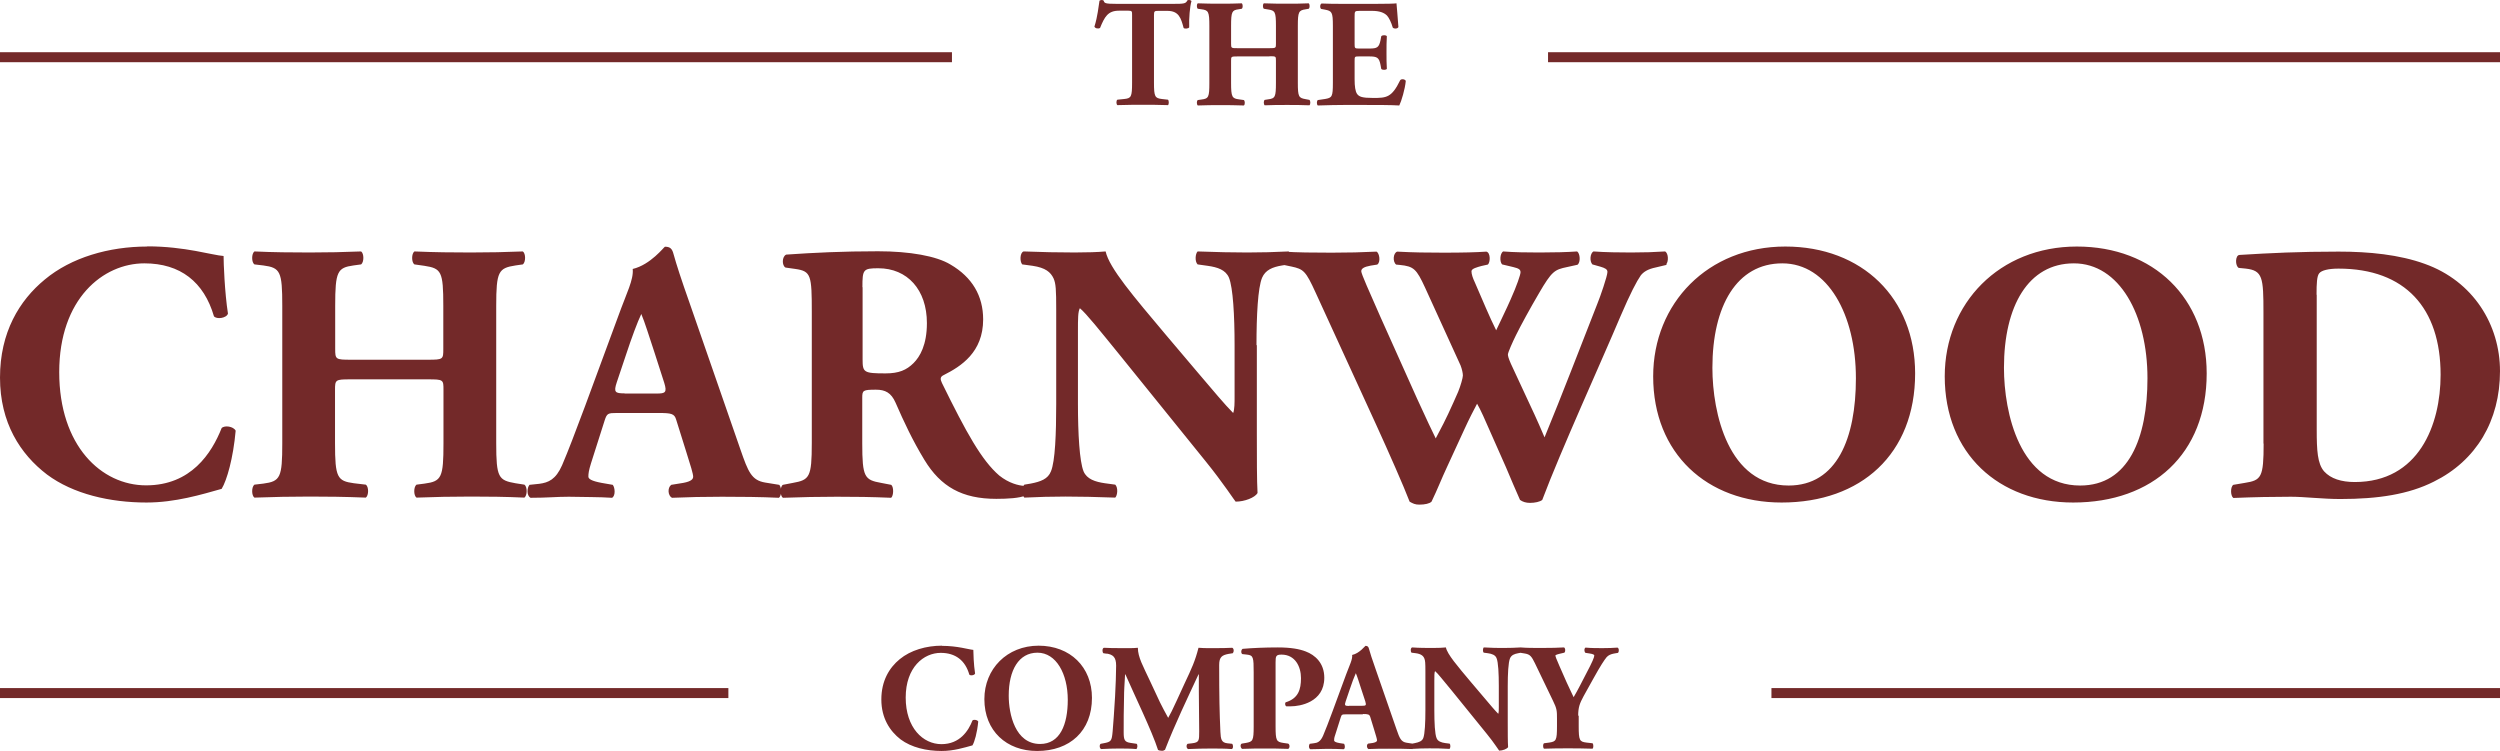
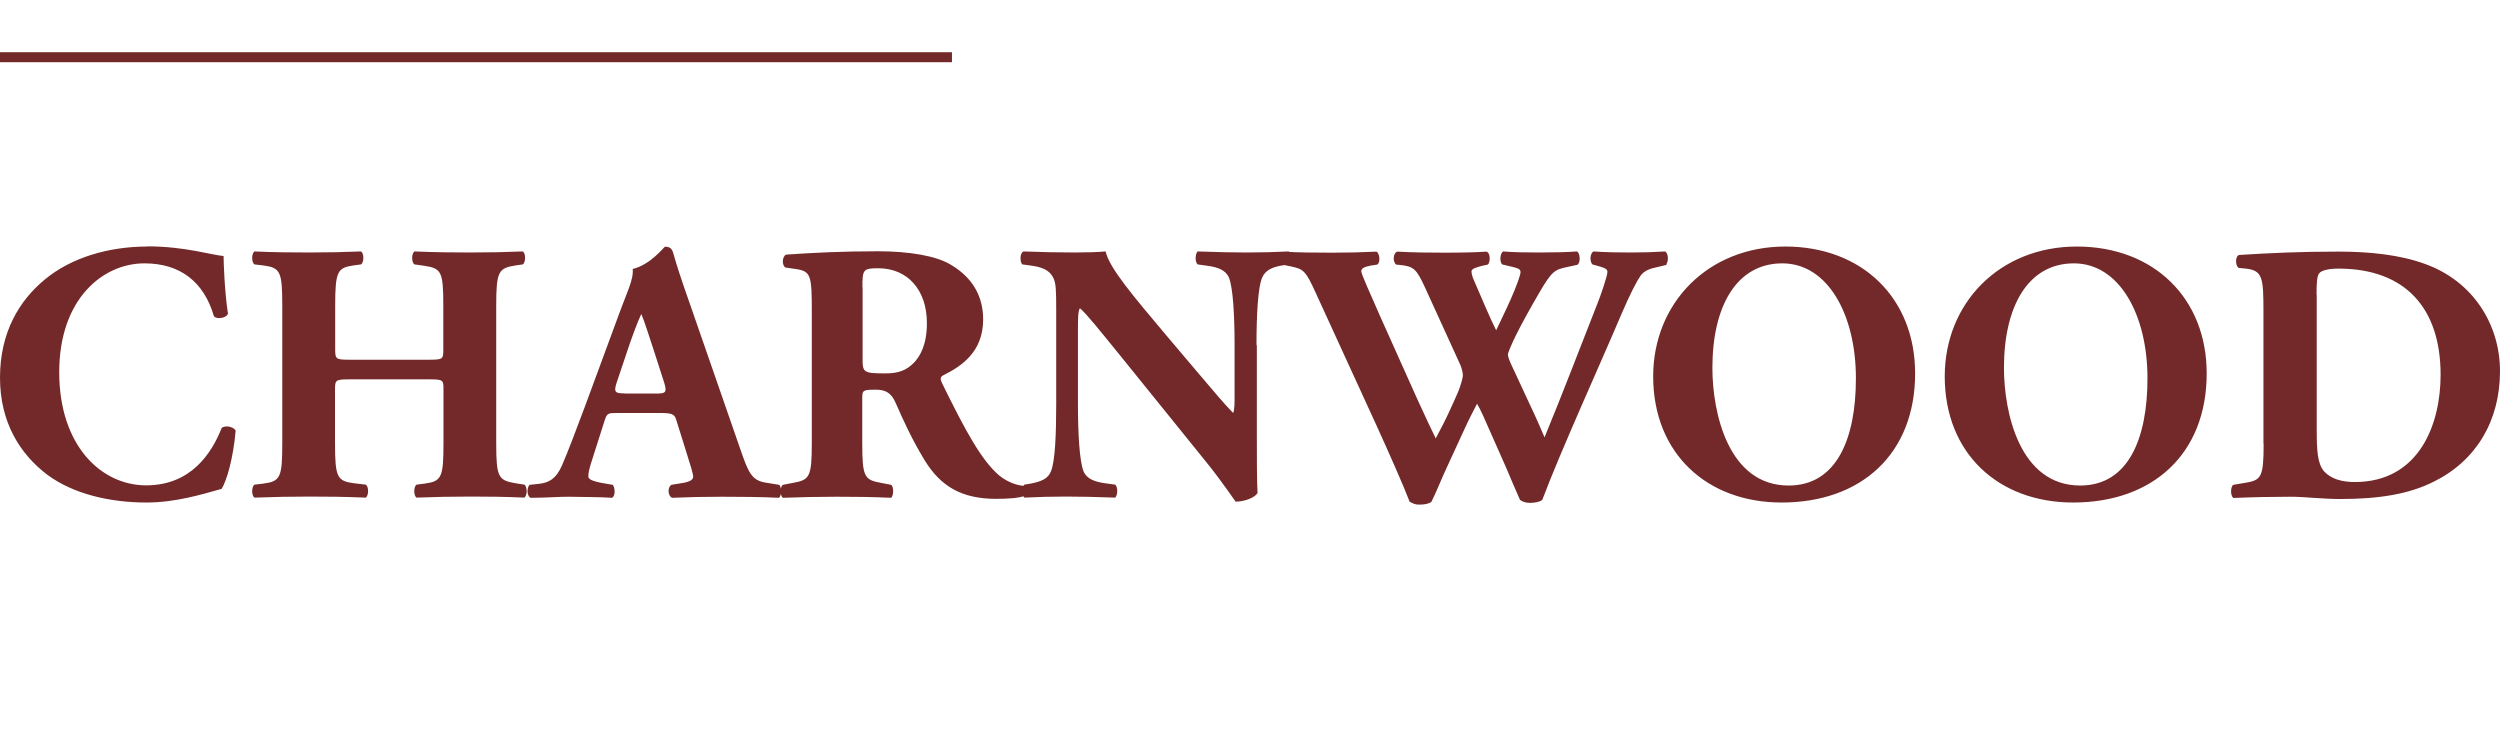
<svg xmlns="http://www.w3.org/2000/svg" id="Layer_2" viewBox="0 0 142.68 42.86">
  <defs>
    <style>.cls-1,.cls-2{fill:#732929;}.cls-2{fill-rule:evenodd;}</style>
  </defs>
  <g id="Layer_1-2">
    <polygon class="cls-2" points="0 2.98 54.33 2.98 54.33 3.55 0 3.55 0 2.98 0 2.98" />
-     <polygon class="cls-2" points="88.35 2.98 142.68 2.98 142.68 3.55 88.35 3.55 88.35 2.98 88.35 2.98" />
-     <polygon class="cls-2" points="0 39.27 41.57 39.27 41.57 39.84 0 39.84 0 39.27 0 39.27" />
-     <polygon class="cls-2" points="101.1 39.27 142.68 39.27 142.68 39.84 101.1 39.84 101.1 39.27 101.1 39.27" />
    <path class="cls-1" d="m8.41,14.07c-2.2,0-4.35.63-5.85,1.88-1.46,1.2-2.56,3.02-2.56,5.6s1.16,4.37,2.68,5.53c1.5,1.12,3.61,1.6,5.68,1.6,1.65,0,3.15-.46,4.29-.78.3-.49.66-1.75.8-3.32-.13-.25-.63-.32-.8-.15-.57,1.44-1.75,3.27-4.31,3.27s-4.96-2.26-4.96-6.46,2.51-6.21,4.86-6.21c2.05,0,3.4,1.06,3.97,3.02.15.19.72.11.8-.15-.19-1.23-.25-2.91-.25-3.29-.63-.04-2.2-.55-4.35-.55h0Zm16.01,7.58c.89,0,.89.02.89.61v3.04c0,1.96-.11,2.17-1.08,2.3l-.46.06c-.17.13-.17.62,0,.74,1.01-.04,2.05-.06,3.1-.06.97,0,2.01.01,3.06.06.17-.13.17-.62,0-.74l-.51-.08c-.97-.17-1.1-.32-1.1-2.28v-7.85c0-1.96.13-2.15,1.1-2.3l.42-.06c.17-.13.17-.62,0-.74-.97.04-1.94.06-2.98.06s-2.05-.01-3.21-.06c-.17.13-.17.62,0,.74l.57.08c.97.15,1.08.32,1.08,2.28v2.45c0,.61,0,.63-.89.63h-4.39c-.87,0-.89-.02-.89-.63v-2.45c0-1.96.13-2.17,1.04-2.3l.44-.06c.17-.13.17-.62,0-.74-.93.04-1.99.06-2.94.06-1.01,0-2.11-.01-3.15-.06-.17.13-.17.62,0,.74l.51.06c.97.13,1.08.34,1.08,2.3v7.85c0,1.96-.11,2.17-1.08,2.3l-.51.06c-.17.13-.17.62,0,.74,1.08-.04,2.13-.06,3.15-.06.95,0,2.01.01,3.21.06.17-.13.17-.62,0-.74l-.68-.08c-.95-.13-1.08-.32-1.08-2.28v-3.04c0-.59.02-.61.89-.61h4.39Zm13.16,1.92c.74,0,.91.04,1.01.38l.57,1.82c.25.78.4,1.28.4,1.43,0,.13-.08.27-.57.36l-.68.11c-.23.17-.19.62.04.74.97-.04,1.79-.06,2.85-.06s2.24.01,3.25.06c.19-.13.15-.64.02-.74l-.8-.13c-.78-.13-.97-.61-1.41-1.88l-2.87-8.27c-.53-1.5-.78-2.28-.95-2.89-.08-.32-.21-.42-.49-.42-.04,0-.82,1.03-1.84,1.27.06.61-.34,1.35-.82,2.68l-1.9,5.15c-.57,1.52-.95,2.53-1.31,3.37-.36.82-.78.99-1.29,1.06l-.57.06c-.15.17-.17.62.06.74.97,0,1.46-.06,2.18-.06.89.02,1.73.01,2.47.06.21-.11.17-.59.04-.74l-.63-.11c-.59-.11-.76-.23-.76-.36,0-.17.02-.34.15-.76l.78-2.45c.13-.4.19-.42.7-.42h2.37Zm-1.94-1.12c-.53,0-.63-.06-.44-.63l.53-1.58c.32-.97.65-1.86.87-2.32.19.44.46,1.31.76,2.22l.55,1.71c.17.55.06.61-.42.61h-1.84Zm10.69,2.85c0,1.94-.13,2.09-1.08,2.26l-.57.11c-.17.11-.17.62,0,.74,1.1-.04,2.03-.06,3.08-.06s1.98.01,3.1.06c.15-.13.15-.64,0-.74l-.57-.11c-.95-.17-1.08-.32-1.08-2.26v-2.6c0-.42.04-.46.78-.46.53,0,.87.17,1.12.74.49,1.12.97,2.15,1.65,3.27.93,1.53,2.15,2.22,4.1,2.22.65,0,1.33-.04,1.67-.19.11-.13.11-.44-.08-.55-.32-.02-.87-.15-1.42-.59-1.01-.87-1.88-2.45-3.27-5.28-.11-.23-.11-.36.11-.46.97-.49,2.24-1.29,2.24-3.17,0-1.35-.63-2.41-1.86-3.13-.8-.49-2.34-.76-4.14-.76-2.01,0-3.65.08-5.24.19-.25.11-.25.63-.04.74l.57.08c.89.13.93.36.93,2.47v7.47h0Zm2.89-8.91c0-1.01.04-1.08.91-1.08,1.65,0,2.77,1.22,2.77,3.13,0,1.25-.4,1.92-.76,2.28-.4.4-.84.59-1.6.59-1.25,0-1.31-.06-1.31-.8v-4.12h0Zm22.49,3.32c0-1.71.08-3.29.32-3.86.19-.44.59-.61,1.14-.7l.38-.06c.17-.17.13-.61,0-.74-.82.04-1.58.06-2.37.06-.87,0-1.69-.02-2.83-.06-.13.13-.17.57,0,.74l.57.08c.57.08,1.03.23,1.22.68.23.57.32,2.15.32,3.86v2.91c0,.38,0,.74-.08.95-.49-.49-1.1-1.23-2.03-2.32l-1.77-2.09c-1.9-2.26-3.27-3.86-3.48-4.81-.44.04-1.06.06-1.77.06-.87,0-1.92-.02-2.91-.06-.21.06-.23.57-.08.74l.59.08c.74.11,1.03.36,1.2.72.13.3.15.63.15,1.79v5.36c0,1.71-.06,3.29-.3,3.86-.17.44-.59.59-1.16.7l-.36.06c-.17.17-.13.61,0,.74.8-.04,1.58-.06,2.36-.06.84,0,1.69.02,2.83.06.13-.13.17-.57,0-.74l-.59-.08c-.55-.08-1.03-.23-1.22-.68-.23-.57-.32-2.15-.32-3.86v-4.1c0-.78,0-1.14.11-1.35.38.32,1.08,1.2,2.3,2.7l4.88,6.04c.99,1.22,1.69,2.3,1.71,2.3.51,0,1.1-.23,1.25-.49-.04-.7-.04-2.03-.04-3.4v-5.05h0Zm23.38-4.62c.15-.17.13-.64-.06-.74-.59.04-1.2.06-1.94.06-.63,0-1.48-.01-2.15-.06-.19.11-.23.55-.06.74l.46.13c.27.08.4.15.4.3,0,.23-.42,1.44-.57,1.8-1.01,2.57-2.01,5.19-3.02,7.64-.13-.3-.38-.91-.93-2.07l-.99-2.13c-.15-.34-.17-.46-.17-.53,0-.11.27-.72.46-1.1.27-.55.8-1.52,1.31-2.39.74-1.27.89-1.35,1.61-1.5l.59-.13c.19-.14.15-.65-.02-.76-.55.04-1.33.06-2.15.06-.7,0-1.46-.01-2.07-.06-.19.11-.21.59-.06.74l.63.15c.34.08.42.15.42.3,0,.13-.21.76-.57,1.56l-.19.42c-.21.46-.42.88-.63,1.33-.19-.38-.4-.84-.59-1.28l-.63-1.46c-.11-.23-.19-.46-.19-.63,0-.15.32-.23.57-.3l.36-.08c.15-.11.17-.68-.08-.74-.55.04-1.35.06-2.43.06-.93,0-1.75-.01-2.66-.06-.23.08-.27.57-.06.74l.21.02c.8.08.95.23,1.44,1.29l2.03,4.45c.08.21.13.44.13.57s-.13.59-.27.93l-.27.61c-.42.95-.76,1.58-1.01,2.05-.25-.51-.46-.95-1.06-2.26l-2.09-4.66c-.65-1.48-1.1-2.47-1.1-2.62s.15-.25.53-.32l.38-.06c.21-.13.13-.66-.04-.74-.8.04-1.63.06-2.56.06-1.08,0-1.96-.01-2.75-.06-.23.11-.25.53-.08.74l.53.11c.7.15.82.25,1.39,1.5l3.46,7.55c.72,1.58,1.56,3.48,1.9,4.37.19.11.32.17.55.17.32,0,.59-.06.7-.17.34-.7.57-1.31.89-1.99l.99-2.15c.27-.59.53-1.09.72-1.45.19.32.47.95.76,1.62l.89,2.01c.25.59.57,1.35.8,1.86.15.11.34.17.57.17.27,0,.57-.06.7-.17,1.03-2.75,3.42-8,4.46-10.47.57-1.33.93-2.01,1.16-2.34.15-.19.38-.36.87-.46l.63-.15h0Zm6.8-1.02c-4.41,0-7.54,3.23-7.54,7.41,0,4.41,3.08,7.2,7.33,7.2,4.54,0,7.62-2.77,7.62-7.37,0-4.29-3.02-7.24-7.41-7.24h0Zm4.03,7.52c0,3.42-1.08,6.12-3.84,6.12-3.44,0-4.35-4.14-4.35-6.72,0-3.53,1.39-5.96,3.99-5.96s4.2,2.94,4.2,6.55h0Zm12.61-7.52c-4.41,0-7.54,3.23-7.54,7.41,0,4.41,3.08,7.2,7.33,7.2,4.54,0,7.62-2.77,7.62-7.37,0-4.29-3.02-7.24-7.41-7.24h0Zm4.03,7.52c0,3.42-1.08,6.12-3.84,6.12-3.44,0-4.35-4.14-4.35-6.72,0-3.53,1.39-5.96,3.99-5.96s4.2,2.94,4.2,6.55h0Zm6.63,3.72c0,1.94-.13,2.1-1.08,2.25l-.65.11c-.17.11-.17.62,0,.75,1.2-.05,2.28-.07,3.29-.07.76,0,1.82.13,2.81.13,2.18,0,3.91-.27,5.34-.99,2.43-1.2,3.78-3.48,3.78-6.31,0-2.64-1.52-5.13-4.29-6.12-1.46-.53-3.19-.7-4.92-.7-2.24,0-3.89.08-5.66.19-.25.02-.25.63-.04.74l.4.04c.97.11,1.01.51,1.01,2.51v7.48h0Zm3.02-8.49c0-.65.02-1.06.15-1.22.13-.17.53-.27,1.1-.27,3.82,0,5.83,2.26,5.83,6.06,0,2.87-1.25,6.12-4.9,6.12-.76,0-1.37-.19-1.75-.61-.38-.44-.42-1.2-.42-2.37v-7.71h0Z" />
-     <path class="cls-1" d="m64.61,4.72c0,.81-.05.89-.45.93l-.39.04c-.07.05-.07.25,0,.31.61-.02,1.07-.02,1.49-.02.39,0,.83,0,1.4.02.06-.05.06-.25,0-.31l-.35-.04c-.39-.05-.45-.12-.45-.93V.87c0-.23.03-.25.24-.25h.52c.66,0,.78.41.93.97.04.07.28.05.32-.03-.02-.5.04-1.2.13-1.5-.02-.03-.08-.06-.13-.06s-.08,0-.11.03c-.08.18-.21.19-.79.19h-3.25c-.66,0-.69-.04-.73-.18-.03-.03-.08-.04-.12-.04s-.09.02-.12.04c-.06.34-.1.88-.29,1.48.05.11.22.13.32.08.26-.64.45-.99,1.08-.99h.54c.21,0,.21.04.21.25v3.85h0Zm7.84-1.51c.37,0,.37,0,.37.25v1.26c0,.81-.04.9-.45.95l-.19.03c-.07.05-.07.25,0,.31.42-.02.85-.02,1.28-.02.4,0,.83,0,1.27.02.07-.05.07-.25,0-.31l-.21-.04c-.4-.07-.45-.13-.45-.94V1.48c0-.81.05-.89.45-.95l.17-.03c.07-.05.07-.25,0-.31-.4.02-.8.02-1.23.02s-.85,0-1.33-.02c-.07.05-.07.25,0,.31l.24.04c.4.06.45.13.45.94v1.01c0,.25,0,.26-.37.26h-1.82c-.36,0-.37,0-.37-.26v-1.01c0-.81.05-.9.43-.95l.18-.03c.07-.05.07-.25,0-.31-.38.02-.82.02-1.21.02-.42,0-.87,0-1.3-.02-.07.05-.07.25,0,.31l.21.03c.4.05.45.14.45.95v3.25c0,.81-.04.9-.45.95l-.21.03c-.07.05-.07.25,0,.31.45-.02.88-.02,1.3-.02.39,0,.83,0,1.33.02.07-.05.07-.25,0-.31l-.28-.04c-.39-.05-.45-.13-.45-.94v-1.26c0-.24,0-.25.37-.25h1.82Zm4.86-2.25c0-.32,0-.34.29-.34h.7c.43,0,.69.1.86.27.11.12.24.38.33.69.09.08.29.06.32-.04-.04-.59-.1-1.21-.11-1.35-.11.02-.61.03-1.17.03h-1.85c-.42,0-.85,0-1.26-.02-.09.05-.1.25-.02.31l.22.04c.39.08.45.13.45.92v3.26c0,.8-.05.85-.45.92l-.41.06c-.07.05-.07.26,0,.31.66-.02,1.08-.03,1.5-.03h1.13c.71,0,1.56,0,2.02.03.12-.24.33-.94.37-1.4-.03-.1-.25-.14-.32-.04-.48.99-.78,1.01-1.54,1.01-.64,0-.8-.07-.92-.23-.1-.15-.14-.43-.14-.83v-1.04c0-.26,0-.27.24-.27h.6c.45,0,.56.07.64.49l.04.22c.06.08.28.07.32,0-.02-.28-.02-.59-.02-.93s0-.65.02-.93c-.04-.08-.26-.08-.32,0l-.04.22c-.09.42-.19.48-.64.48h-.6c-.23,0-.24-.02-.24-.26V.96h0Z" />
-     <path class="cls-1" d="m53.76,36.85c-.9,0-1.79.26-2.41.77-.6.49-1.05,1.24-1.05,2.3s.48,1.8,1.1,2.28c.62.46,1.48.66,2.34.66.68,0,1.29-.19,1.76-.32.12-.2.27-.72.33-1.36-.05-.1-.26-.13-.33-.06-.23.59-.72,1.35-1.77,1.35s-2.04-.93-2.04-2.66,1.03-2.55,2-2.55c.84,0,1.4.43,1.63,1.24.06.08.3.04.33-.06-.08-.5-.1-1.2-.1-1.35-.26-.02-.9-.23-1.79-.23h0Zm5.52,0c-1.81,0-3.1,1.33-3.1,3.05,0,1.82,1.27,2.96,3.01,2.96,1.87,0,3.13-1.14,3.13-3.03,0-1.76-1.24-2.98-3.05-2.98h0Zm1.66,3.09c0,1.41-.44,2.52-1.58,2.52-1.42,0-1.79-1.7-1.79-2.76,0-1.45.57-2.45,1.64-2.45s1.73,1.21,1.73,2.69h0Zm2.22-2.64c.35.06.54.19.54.69,0,.47-.03,1.17-.06,1.75-.05.82-.1,1.58-.14,2.01-.05.54-.08.59-.52.67l-.16.03c-.08.04-.08.27.03.3.35-.02.7-.03.98-.03.33,0,.7,0,1.02.03.07-.04.09-.24.02-.3l-.34-.05c-.35-.05-.4-.17-.4-.61,0-.52,0-1.39.02-1.95,0-.45.03-.79.06-1.35h.02c.49,1.13,1.52,3.24,1.86,4.31.05.03.15.05.23.05.07,0,.13-.03.17-.06.57-1.47,1.27-2.92,1.91-4.3h.02v.99l.02,2.26c0,.53,0,.63-.4.68l-.26.03c-.09.06-.08.26.03.3.42-.02.89-.03,1.29-.03.43,0,.8,0,1.2.03.09-.03.09-.23.02-.3l-.28-.03c-.34-.04-.37-.25-.39-.65-.05-1.09-.07-2.03-.07-3.82,0-.46.17-.56.53-.63l.25-.04c.07-.09.07-.25-.03-.31-.31.02-.71.02-1,.02-.26,0-.53.01-.93-.02-.19.75-.38,1.16-.8,2.05l-.44.96c-.23.51-.37.78-.49.99-.12-.22-.39-.71-.47-.89l-.57-1.22c-.38-.82-.69-1.35-.69-1.89-.31.03-.56.02-.85.02-.43,0-.8,0-1.09-.02-.1.03-.1.24-.03.31l.19.03h0Zm8.39,4.16c0,.81-.05.87-.44.94l-.24.04c-.1.04-.08.24.02.3.47-.02.89-.02,1.3-.02s.84,0,1.33.02c.1-.05.1-.25,0-.3l-.28-.04c-.39-.06-.44-.13-.44-.94v-3.66c0-.35.02-.44.34-.44.78,0,1.11.69,1.11,1.34s-.15,1.16-.87,1.38c-.06.05-.04.19.03.23.1,0,.17,0,.28,0,.46,0,1.89-.21,1.89-1.63,0-.84-.53-1.3-1.06-1.5-.36-.14-.85-.23-1.59-.23s-1.43.03-2.01.08c-.1.06-.1.25-.02.3l.27.03c.36.04.38.15.38,1.02v3.07h0Zm6.23-.71c.3,0,.37.02.42.16l.23.75c.1.32.16.53.16.59,0,.05-.03.11-.23.15l-.28.04c-.1.07-.08.25.02.31.4-.02.74-.02,1.17-.02s.92,0,1.34.02c.08-.05.06-.26,0-.31l-.33-.05c-.32-.05-.4-.25-.58-.77l-1.18-3.4c-.22-.62-.32-.94-.39-1.19-.03-.13-.09-.17-.2-.17-.02,0-.34.43-.76.52.03.25-.14.56-.34,1.1l-.78,2.12c-.23.62-.39,1.04-.54,1.39-.15.34-.32.41-.53.43l-.23.03c-.06.07-.07.25.03.31.4,0,.6-.02.89-.02.36,0,.71,0,1.02.02.09-.04.07-.24.02-.31l-.26-.04c-.24-.04-.31-.1-.31-.15,0-.07,0-.14.06-.31l.32-1.01c.05-.16.08-.17.29-.17h.97Zm-.8-.46c-.22,0-.26-.03-.18-.26l.22-.65c.13-.4.27-.76.36-.96.08.18.19.54.31.91l.23.7c.07.23.03.25-.17.25h-.76Zm9.07-1.13c0-.7.03-1.35.13-1.59.08-.18.24-.25.47-.29l.16-.03c.07-.07.05-.25,0-.3-.34.02-.65.03-.97.03-.36,0-.69,0-1.16-.03-.05.05-.07.23,0,.3l.23.03c.23.03.43.1.5.28.1.23.13.89.13,1.59v1.2c0,.16,0,.3-.03.39-.2-.2-.45-.5-.83-.95l-.73-.86c-.78-.93-1.35-1.59-1.43-1.98-.18.02-.43.03-.73.03-.36,0-.79,0-1.2-.03-.09.03-.1.23-.03.3l.24.03c.3.04.43.15.49.3.05.12.06.26.06.74v2.21c0,.7-.03,1.35-.12,1.59-.07.18-.24.24-.48.29l-.15.03c-.07.07-.05.25,0,.3.33-.02.65-.03.97-.03.35,0,.69,0,1.16.03.05-.05.07-.23,0-.3l-.24-.03c-.23-.03-.43-.1-.5-.28-.1-.23-.13-.89-.13-1.59v-1.68c0-.32,0-.47.04-.56.16.13.44.5.95,1.11l2.01,2.48c.41.5.69.95.7.95.21,0,.45-.1.51-.2-.02-.29-.02-.83-.02-1.4v-2.08h0Zm4.02,1.69c0-.49.09-.71.31-1.12l.55-.99c.42-.76.63-1.07.76-1.23.1-.12.26-.18.42-.21l.23-.04c.07-.06.07-.27-.03-.3-.25.02-.52.03-.85.03-.31,0-.63,0-.97-.03-.09.04-.08.26,0,.3l.2.03c.21.03.3.07.3.12,0,.1-.12.39-.45,1.01-.23.44-.48.95-.73,1.37-.1-.22-.27-.56-.4-.85l-.41-.93c-.18-.41-.23-.54-.23-.61,0,0,.05-.04.21-.08l.3-.07c.08-.07.06-.27-.02-.3-.3.02-.74.03-1.27.03s-.83,0-1.22-.03c-.1.03-.11.23-.03.3l.3.05c.3.05.38.19.56.55l1.03,2.14c.23.46.23.6.23,1.03v.43c0,.81-.05.87-.44.93l-.3.04c-.07.05-.07.25,0,.31.51-.02.95-.02,1.36-.02s.84,0,1.41.02c.06-.05.06-.25,0-.31l-.35-.04c-.39-.05-.44-.12-.44-.93v-.61h0Z" />
  </g>
</svg>